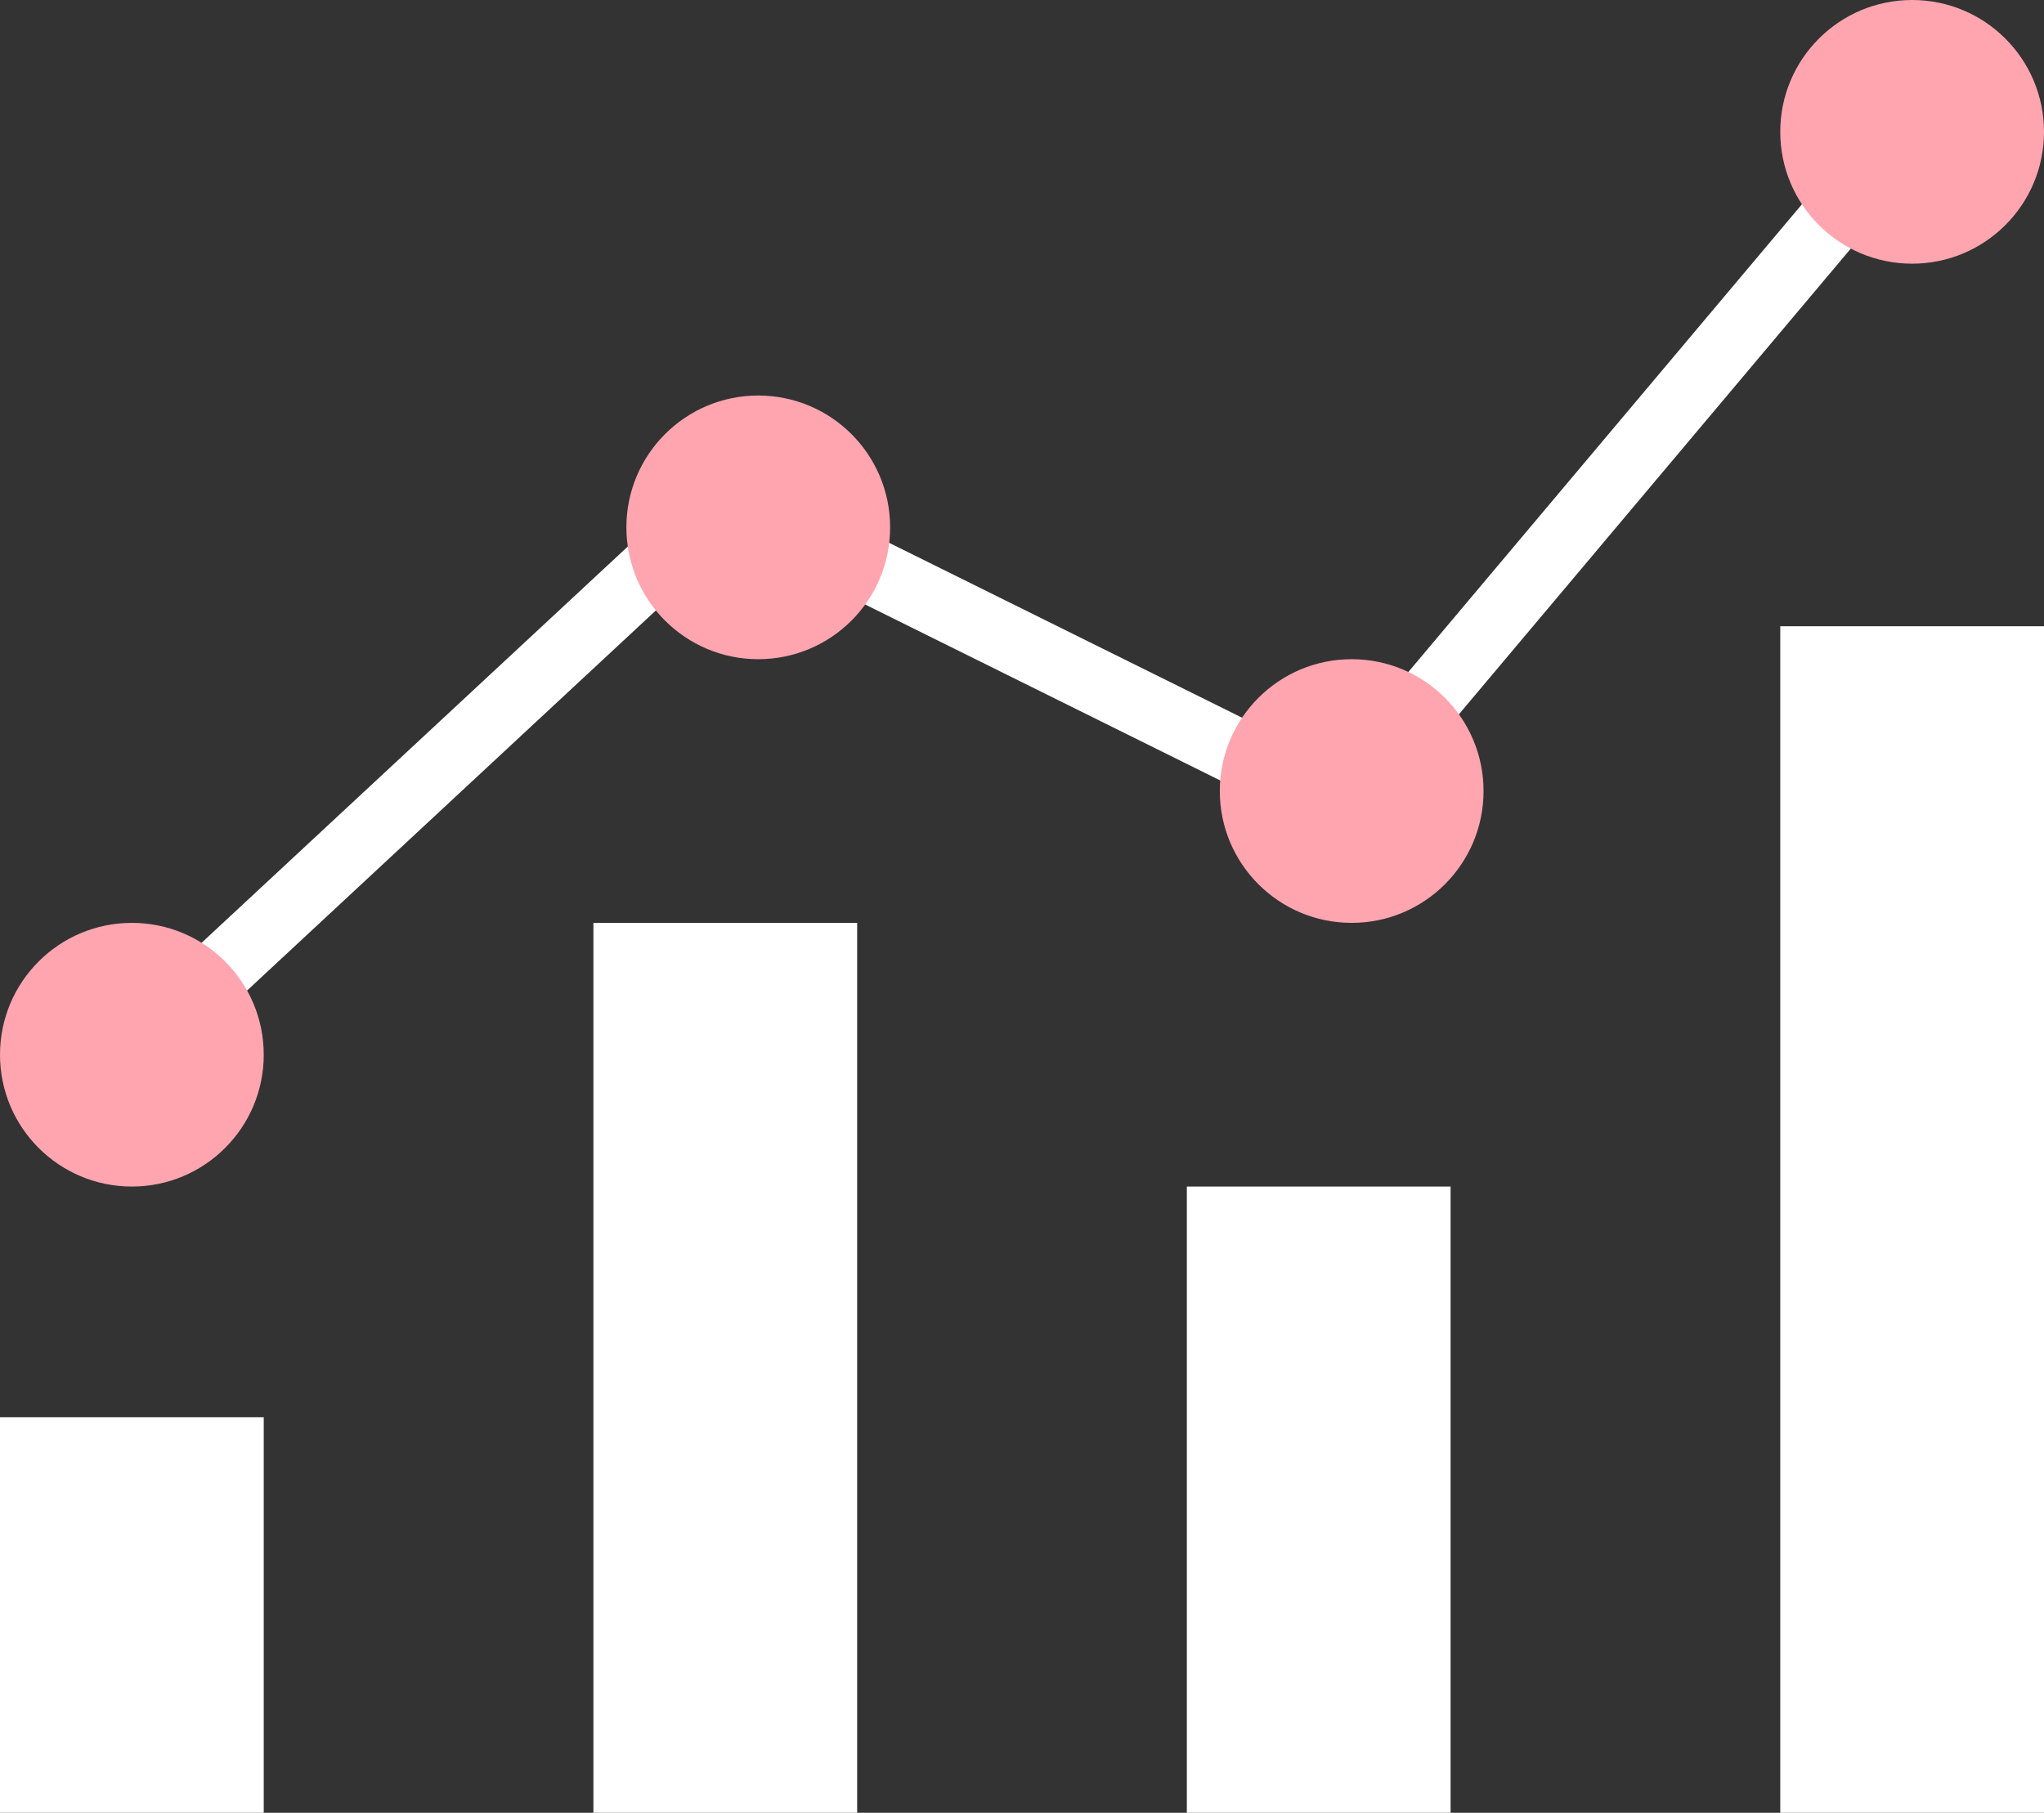
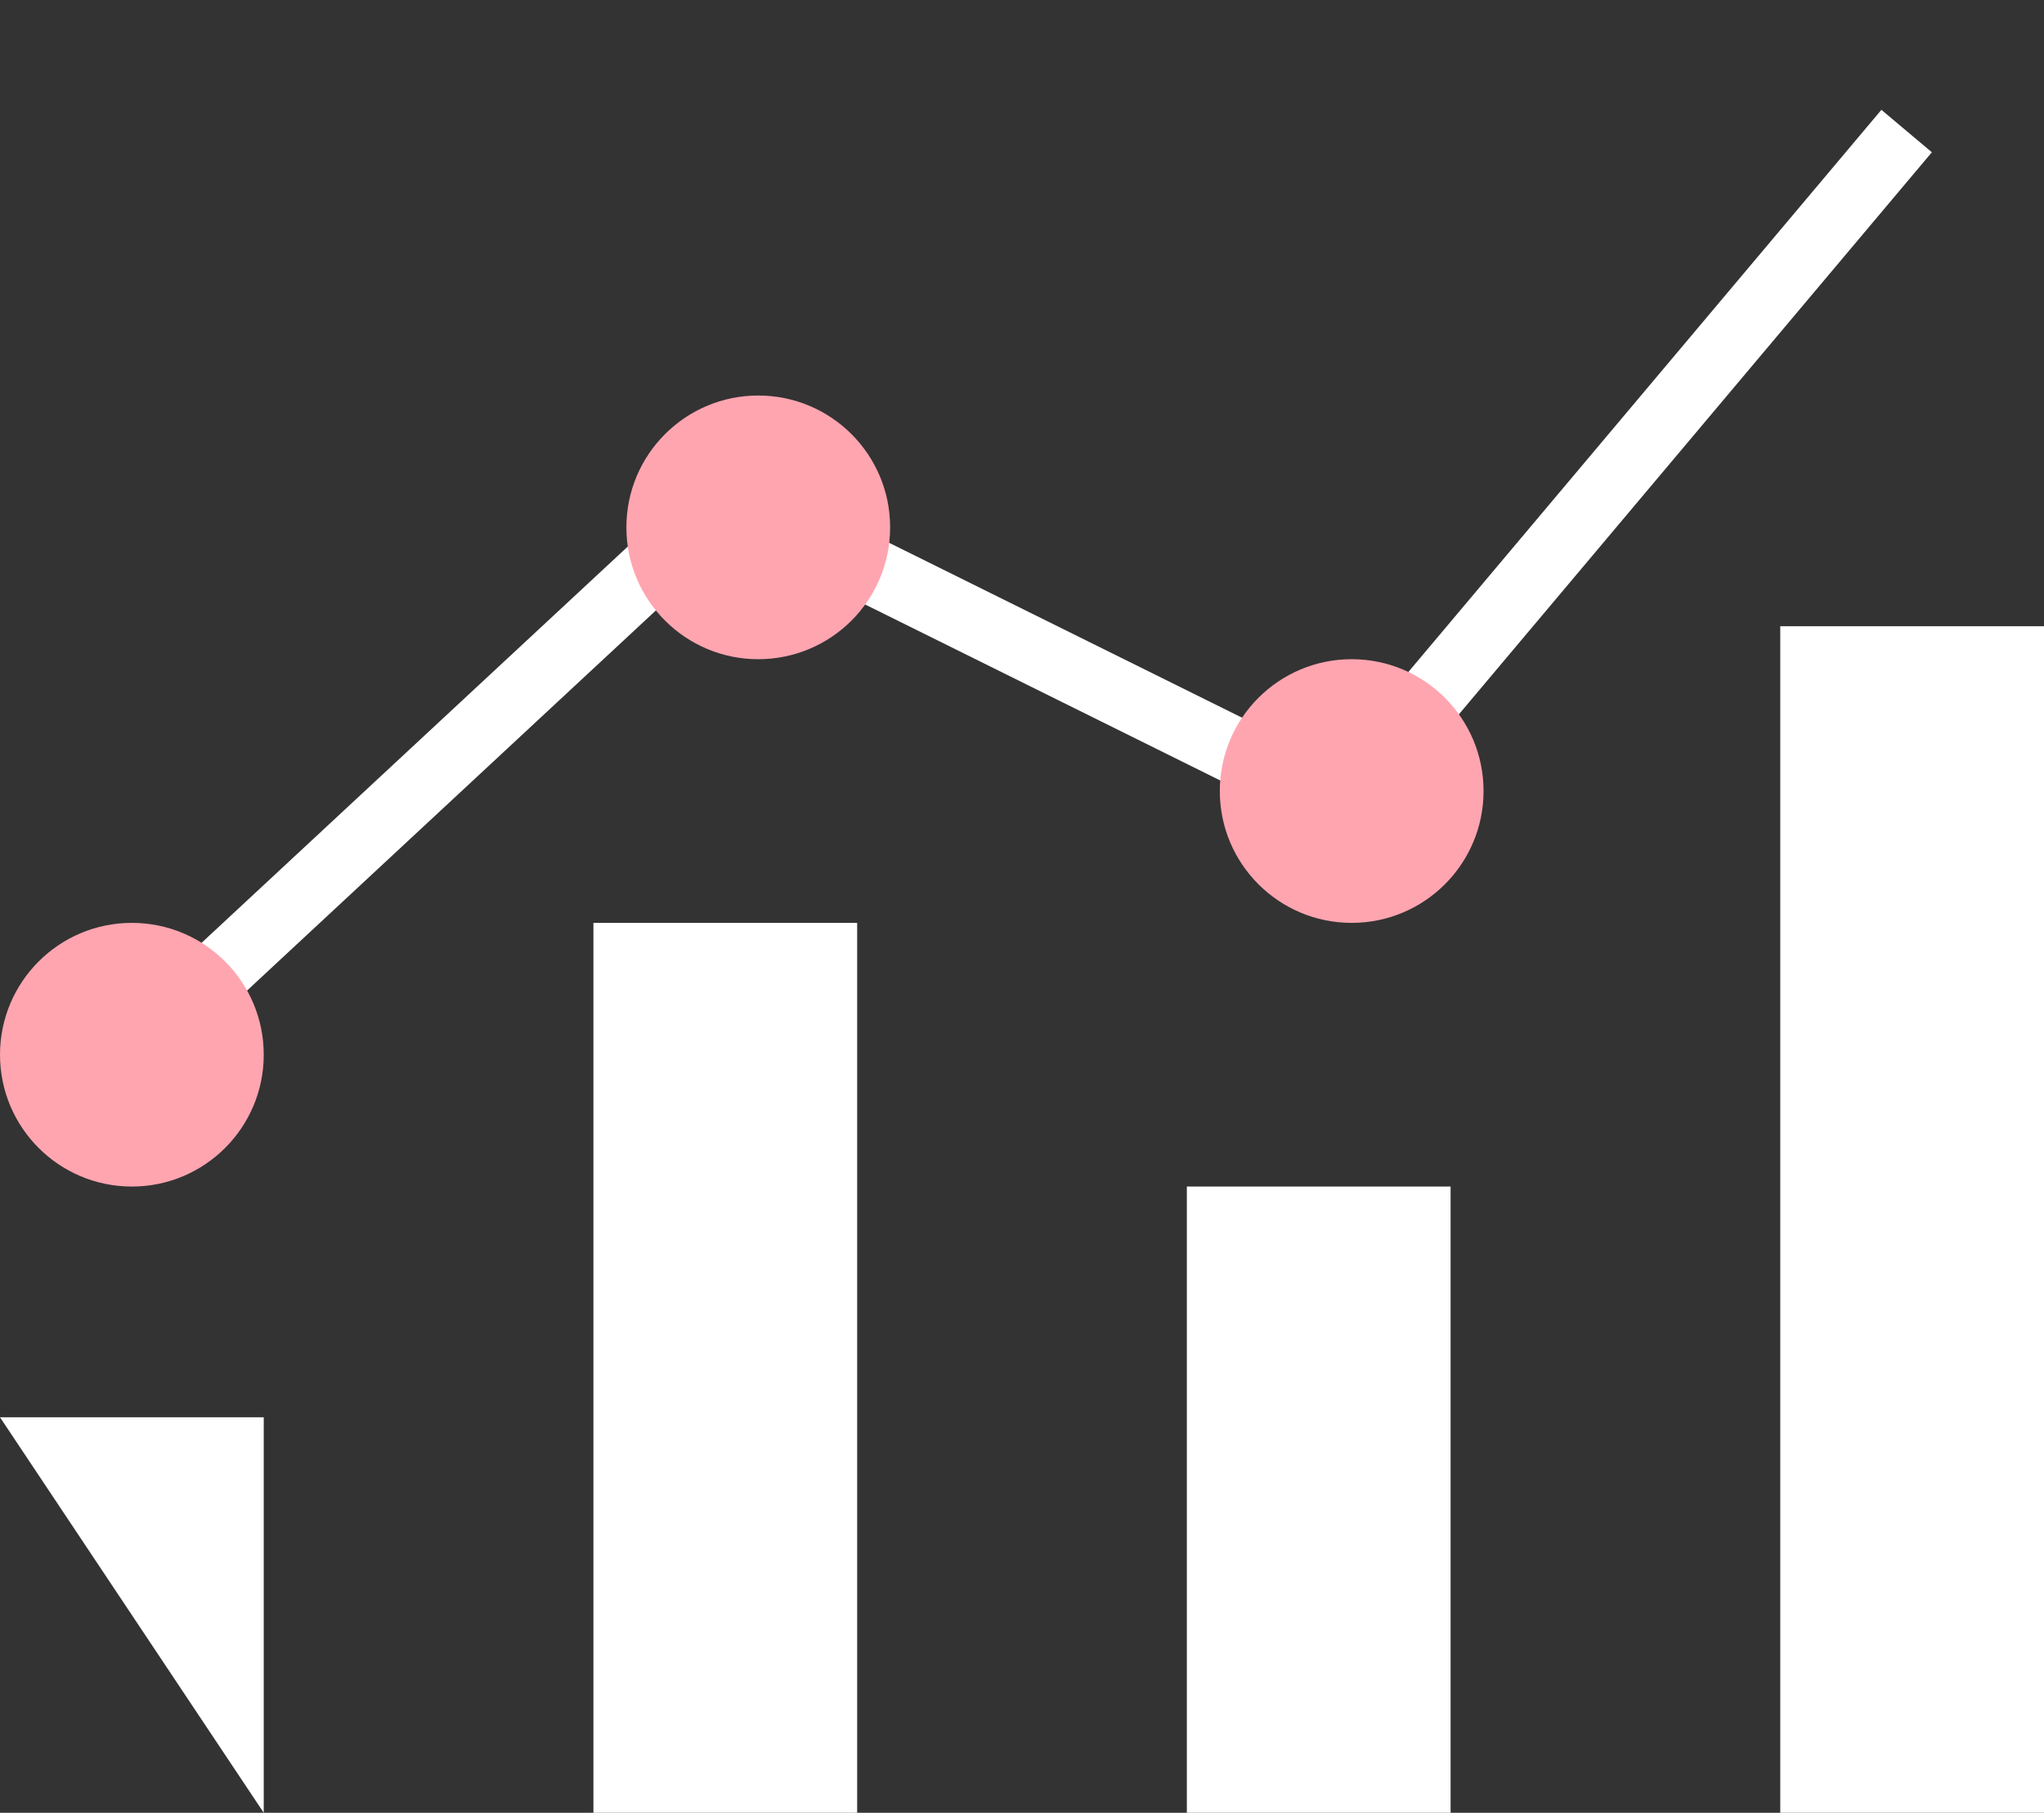
<svg xmlns="http://www.w3.org/2000/svg" width="62" height="55">
  <rect width="100%" height="100%" fill="#333333" stroke="none" />
  <g transform="translate(-1810 -854)">
-     <path data-name="長方形 276" fill="#fff" d="M1810 897h8v12h-8z" />
+     <path data-name="長方形 276" fill="#fff" d="M1810 897h8v12z" />
    <path data-name="長方形 277" fill="#fff" d="M1828 882h8v27h-8z" />
    <path data-name="長方形 278" fill="#fff" d="M1846 890h8v19h-8z" />
    <path data-name="長方形 279" fill="#fff" d="M1864 873h8v36h-8z" />
    <path data-name="パス 82" d="M1813.6 886.309l18.453-17.161 18.618 9.228 17.162-20.4" fill="none" stroke="#fff" stroke-width="2" />
    <circle data-name="楕円形 22" cx="4" cy="4" r="4" transform="translate(1829 866)" fill="#ffa5b0" />
    <circle data-name="楕円形 23" cx="4" cy="4" r="4" transform="translate(1847 874)" fill="#ffa5b0" />
-     <circle data-name="楕円形 24" cx="4" cy="4" r="4" transform="translate(1864 854)" fill="#ffa5b0" />
    <circle data-name="楕円形 25" cx="4" cy="4" r="4" transform="translate(1810 882)" fill="#ffa5b0" />
  </g>
</svg>